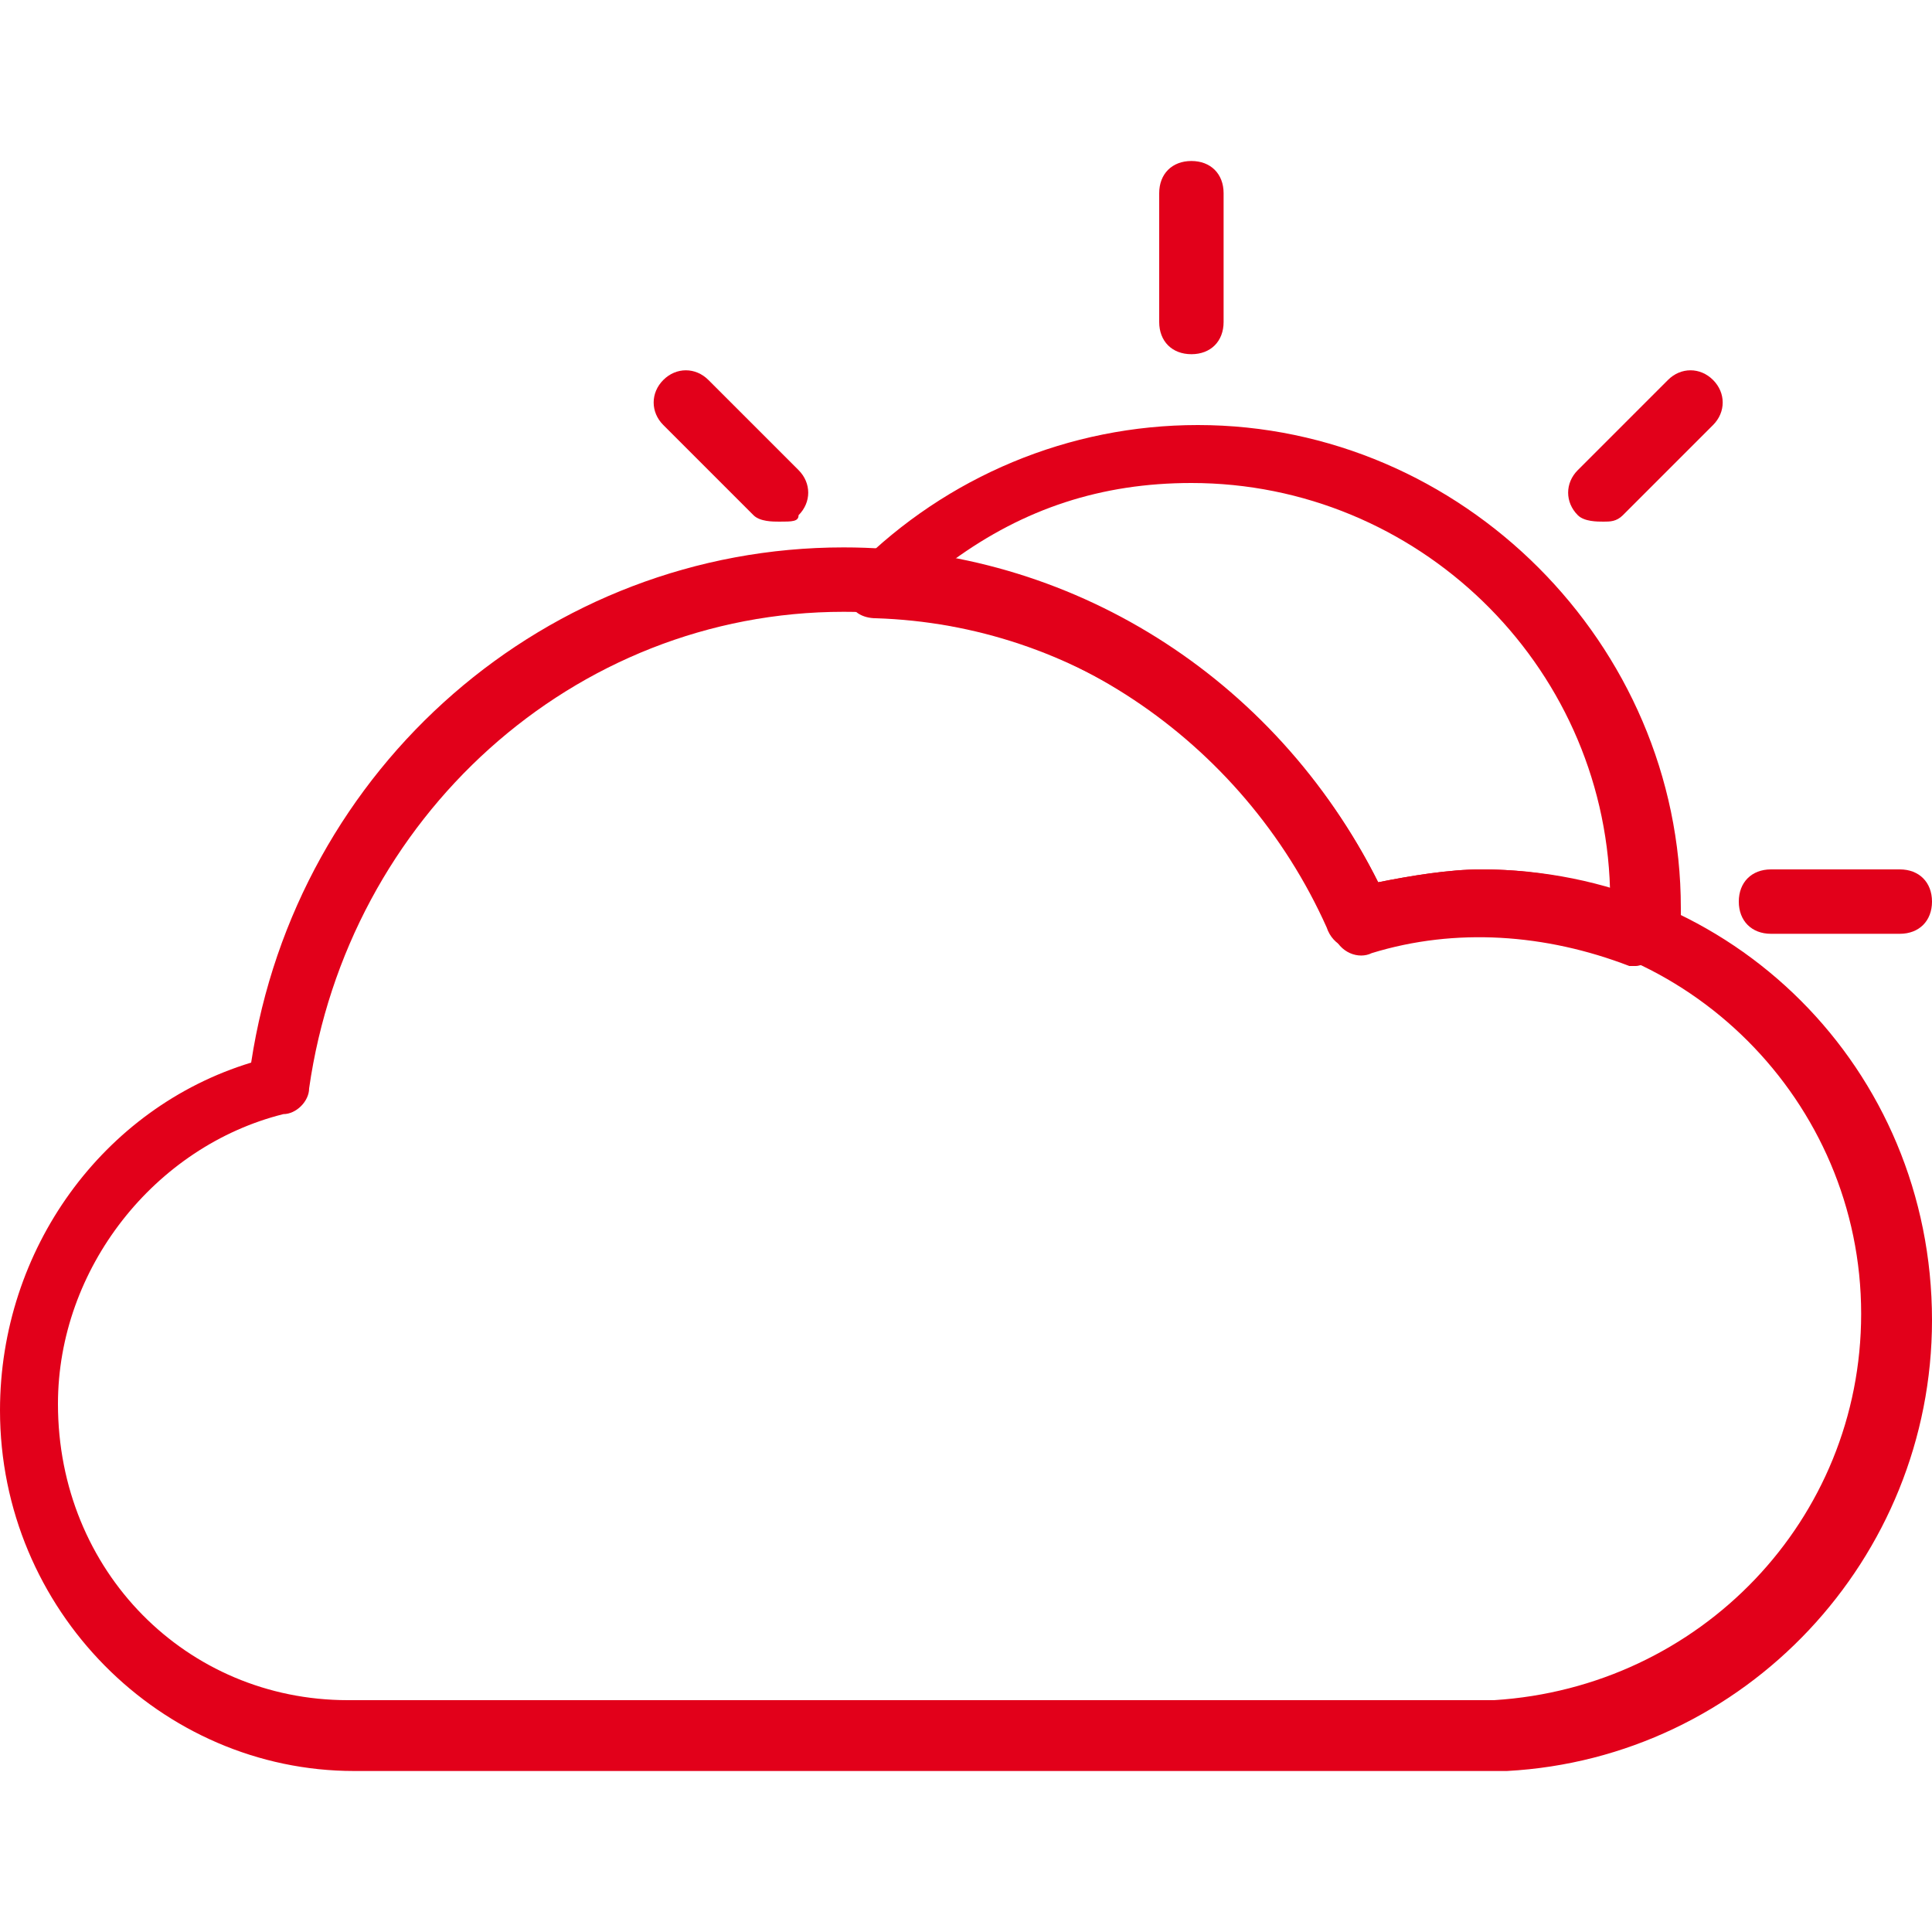
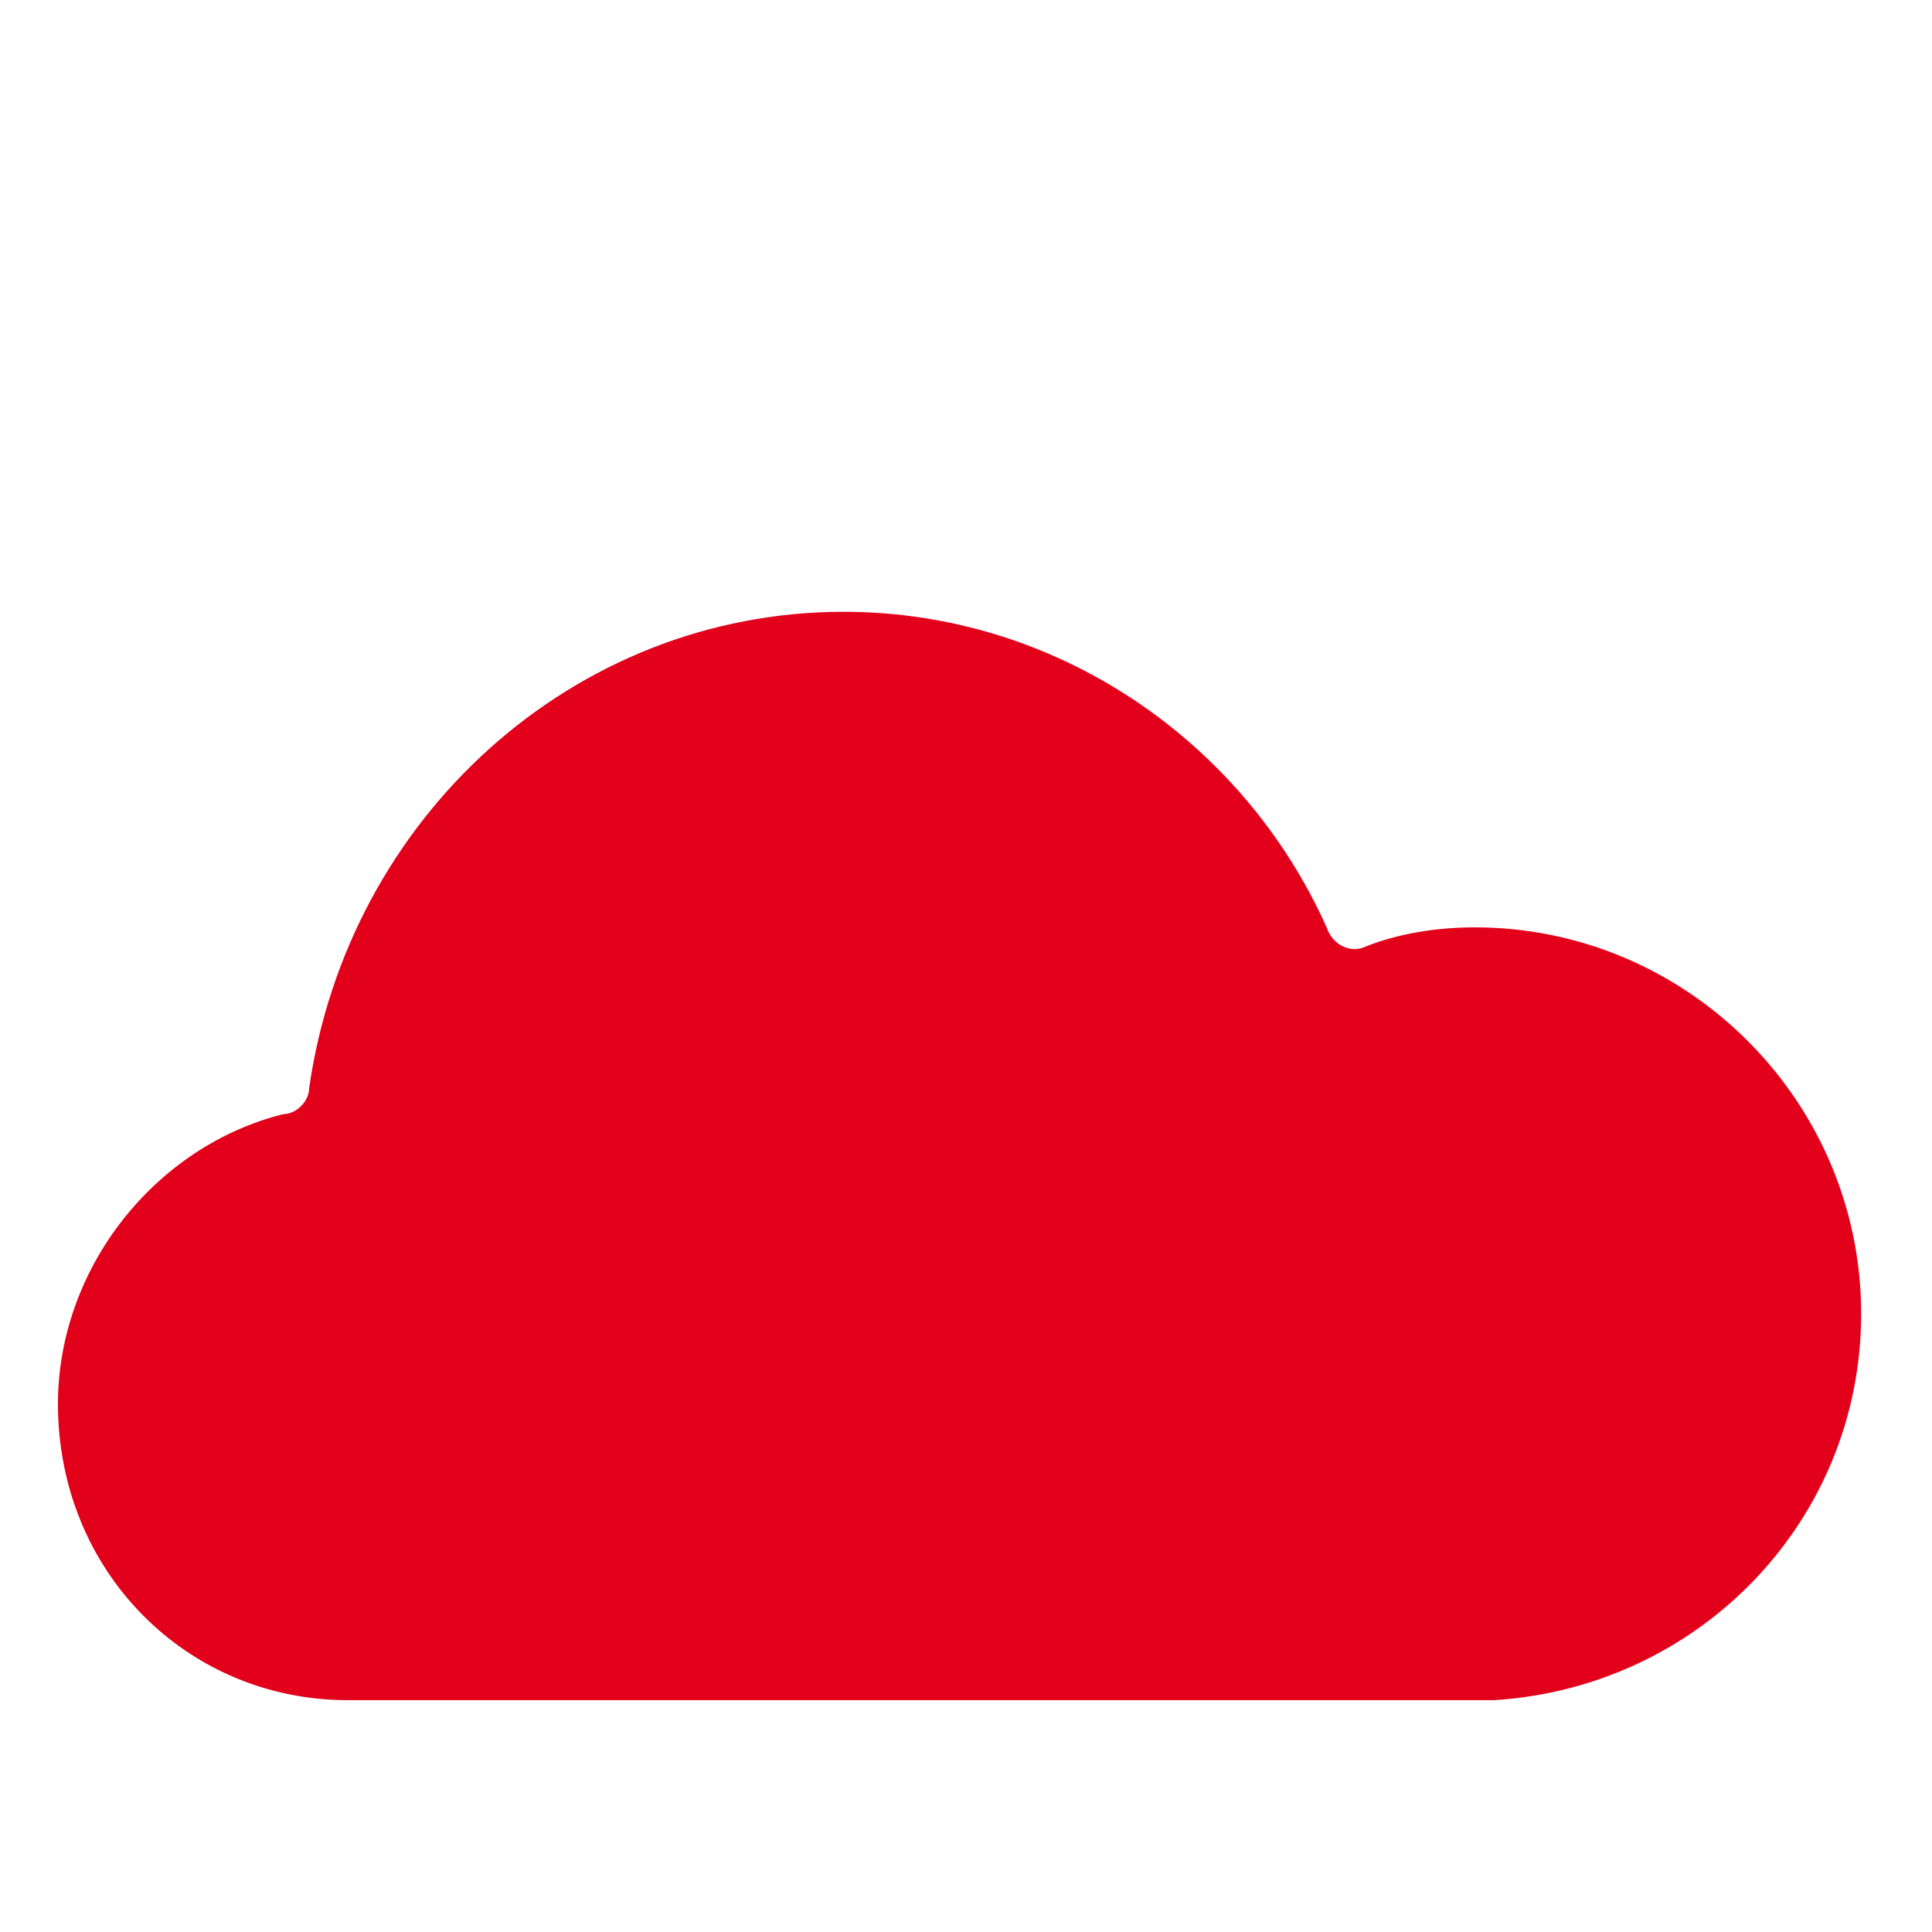
<svg xmlns="http://www.w3.org/2000/svg" viewBox="0 0 30 30">
-   <path fill="#e2001a" d="M29.5 14.5h-2c-.3 0-.5-.2-.5-.5s.2-.5.5-.5h2c.3 0 .5.2.5.5s-.2.5-.5.5zm-4.6-6.4c-.1 0-.3 0-.4-.1-.2-.2-.2-.5 0-.7l1.4-1.4c.2-.2.5-.2.7 0s.2.5 0 .7L25.2 8c-.1.1-.2.1-.3.1zm-6.4-2.6c-.3 0-.5-.2-.5-.5V3c0-.3.2-.5.5-.5s.5.2.5.5v2c0 .3-.2.5-.5.5zm-6.4 2.6c-.1 0-.3 0-.4-.1l-1.4-1.4c-.2-.2-.2-.5 0-.7s.5-.2.7 0l1.4 1.4c.2.2.2.5 0 .7 0 .1-.1.1-.3.1z" />
-   <path fill="#e2001a" d="M23.2 27.5H5.5c-3 0-5.5-2.5-5.5-5.6 0-2.5 1.6-4.7 3.9-5.4.7-4.6 4.6-8 9.2-8 3.5 0 6.7 2 8.3 5.2.5-.1 1.1-.2 1.6-.2 3.9 0 7 3.1 7 7 0 3.7-2.9 6.8-6.6 7h-.2zm-10.1-18c-4.2 0-7.7 3.2-8.3 7.4 0 .2-.2.4-.4.4-2 .5-3.5 2.4-3.5 4.5 0 2.6 2 4.6 4.5 4.6h17.8c3.2-.2 5.7-2.8 5.7-6 0-3.3-2.7-6-6-6-.6 0-1.2.1-1.7.3-.2.1-.5 0-.6-.3-1.3-2.9-4.2-4.9-7.5-4.9z" />
-   <path fill="#e2001a" d="M25.4 15h-.1c-1.3-.5-2.7-.6-4-.2-.2.1-.5 0-.6-.3-1.3-2.9-4-4.8-7.1-4.9-.2 0-.4-.1-.4-.3-.1-.2 0-.4.1-.5 1.4-1.4 3.3-2.2 5.3-2.2 4.1 0 7.5 3.4 7.5 7.5v.5c0 .2-.1.3-.2.4-.3-.1-.4 0-.5 0zM23 13.5c.7 0 1.3.1 2 .3-.1-3.5-3-6.3-6.5-6.3-1.4 0-2.6.4-3.7 1.2 2.8.5 5.3 2.4 6.6 5 .5-.1 1.1-.2 1.6-.2z" />
+   <path fill="#e2001a" d="M23.2 27.5H5.5h-.2zm-10.1-18c-4.2 0-7.7 3.2-8.3 7.4 0 .2-.2.4-.4.4-2 .5-3.5 2.4-3.5 4.5 0 2.6 2 4.6 4.5 4.6h17.8c3.2-.2 5.7-2.8 5.7-6 0-3.3-2.7-6-6-6-.6 0-1.2.1-1.7.3-.2.1-.5 0-.6-.3-1.3-2.9-4.2-4.9-7.5-4.9z" />
</svg>